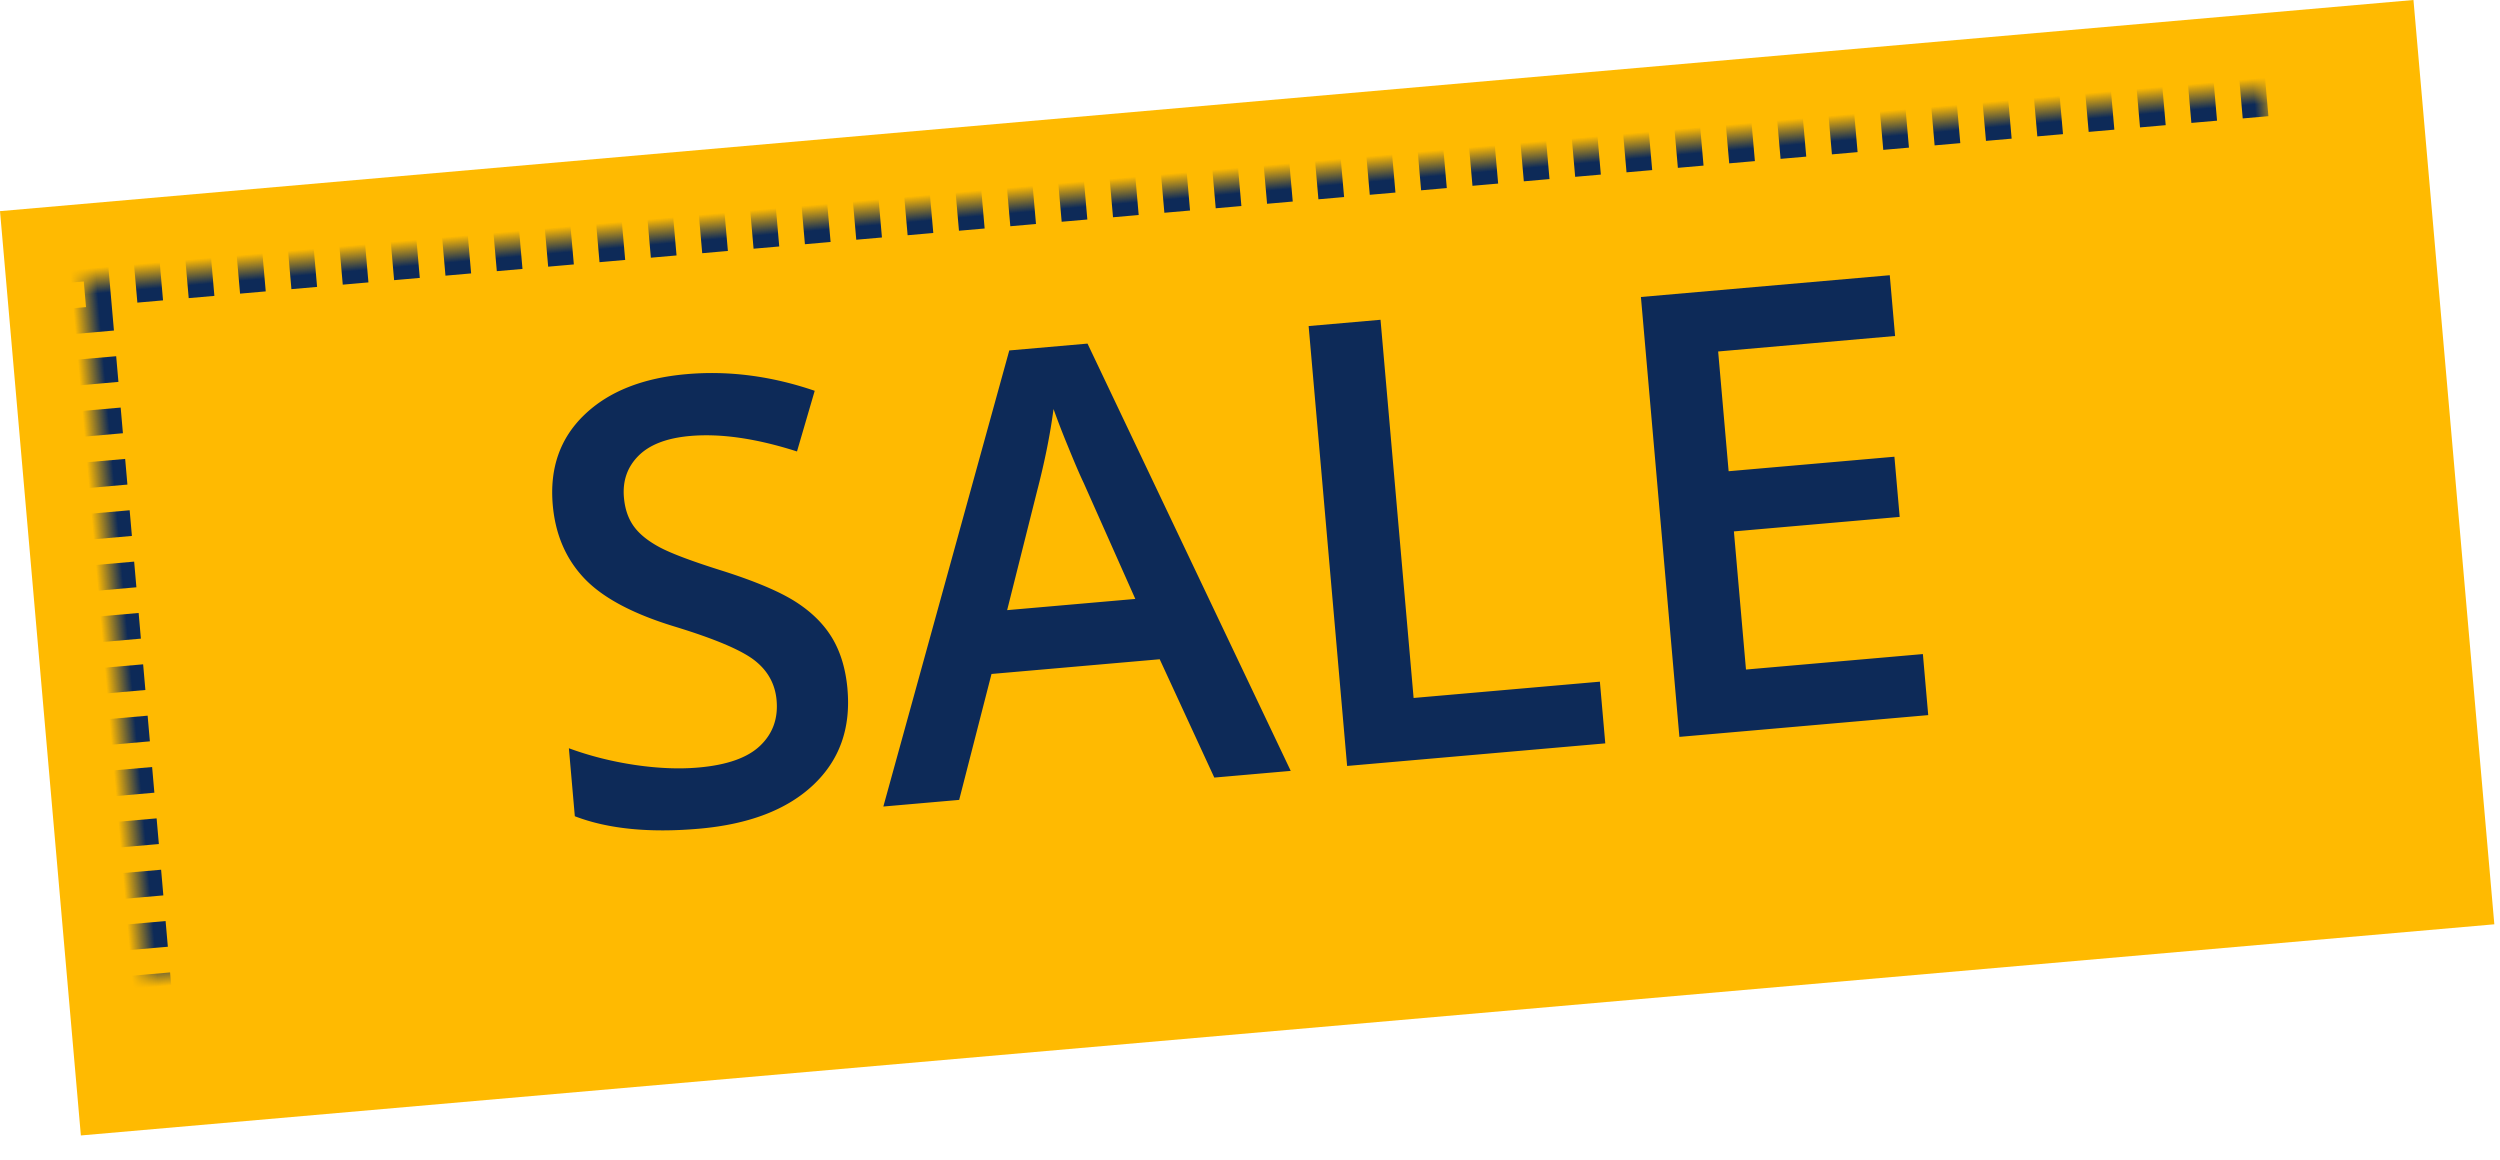
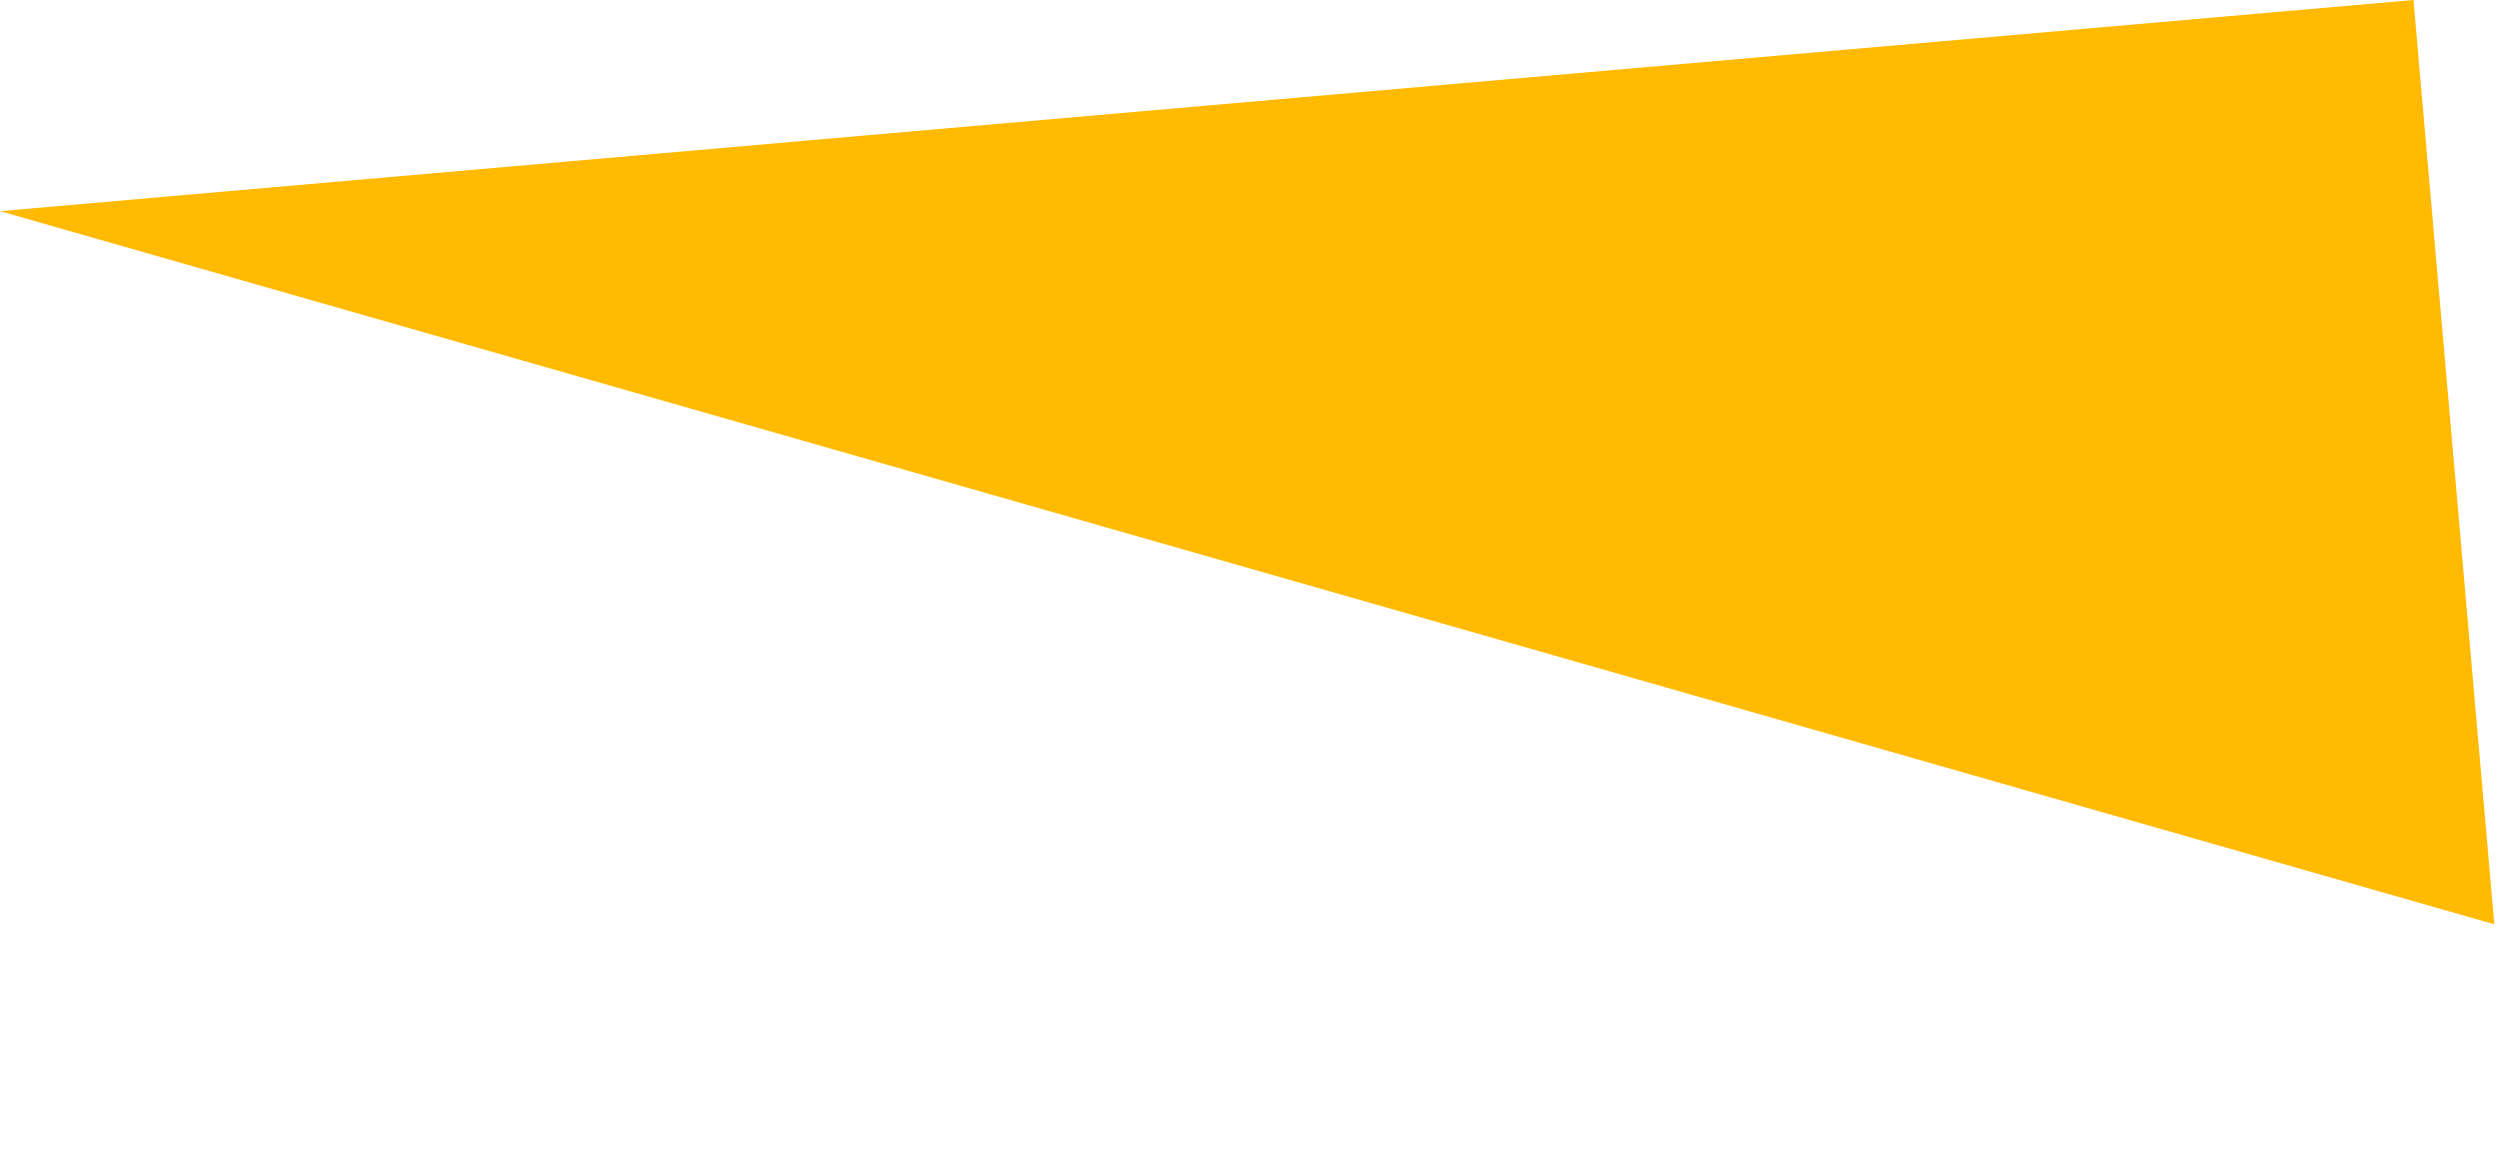
<svg xmlns="http://www.w3.org/2000/svg" xmlns:xlink="http://www.w3.org/1999/xlink" width="97" height="45" viewBox="0 0 97 45">
  <defs>
-     <path id="a" d="M3 3h88v30H3z" />
    <mask id="b" width="88" height="30" x="0" y="0" fill="#fff">
      <use xlink:href="#a" />
    </mask>
  </defs>
  <g fill="none" fill-rule="evenodd" transform="rotate(-5 93.821 4.096)">
-     <path fill="#FFBA01" d="M0 0h94v36H0z" />
+     <path fill="#FFBA01" d="M0 0h94v36z" />
    <use stroke="#0D2A58" stroke-dasharray="1" stroke-width="2" mask="url(#b)" xlink:href="#a" />
-     <path fill="#0D2A58" fill-rule="nonzero" d="M31.14 21.348c0 1.523-.55 2.718-1.652 3.586-1.101.867-2.62 1.3-4.558 1.3-1.938 0-3.524-.3-4.758-.902v-2.648c.781.367 1.611.656 2.49.867.879.21 1.697.316 2.455.316 1.11 0 1.928-.21 2.455-.633.528-.422.791-.988.791-1.699 0-.64-.242-1.183-.726-1.629-.485-.445-1.485-.972-3-1.582-1.563-.633-2.664-1.355-3.305-2.168-.64-.812-.96-1.789-.96-2.93 0-1.43.507-2.554 1.523-3.374 1.015-.82 2.378-1.23 4.09-1.23 1.64 0 3.273.358 4.898 1.077l-.89 2.285c-1.524-.64-2.884-.96-4.079-.96-.906 0-1.594.197-2.062.591-.47.395-.704.916-.704 1.565 0 .445.094.826.282 1.142.187.317.496.615.925.897.43.281 1.204.652 2.32 1.113 1.259.523 2.18 1.012 2.766 1.465.586.453 1.016.965 1.29 1.535.273.57.41 1.242.41 2.016zM45.02 26l-1.71-4.758h-6.551L35.083 26H32.13l6.41-17.203h3.047L47.997 26H45.02zm-2.449-7.172l-1.605-4.664c-.118-.312-.28-.805-.487-1.476a31.929 31.929 0 0 1-.427-1.477c-.211.96-.52 2.012-.926 3.152l-1.547 4.465h4.992zM50.193 26V8.867h2.8v14.73h7.255V26H50.193zm22.634 0h-9.692V8.867h9.692v2.367h-6.891v4.664h6.457v2.344h-6.457v5.38h6.89V26z" />
  </g>
</svg>